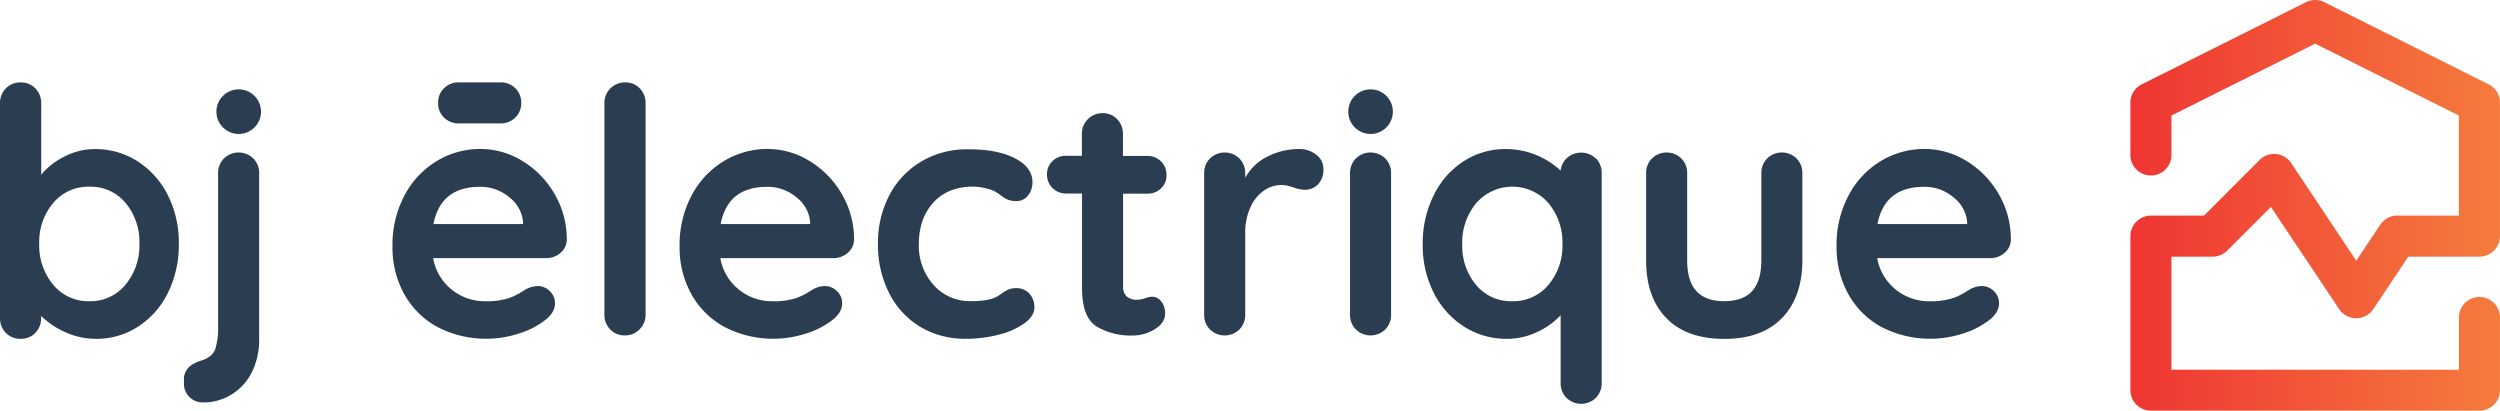
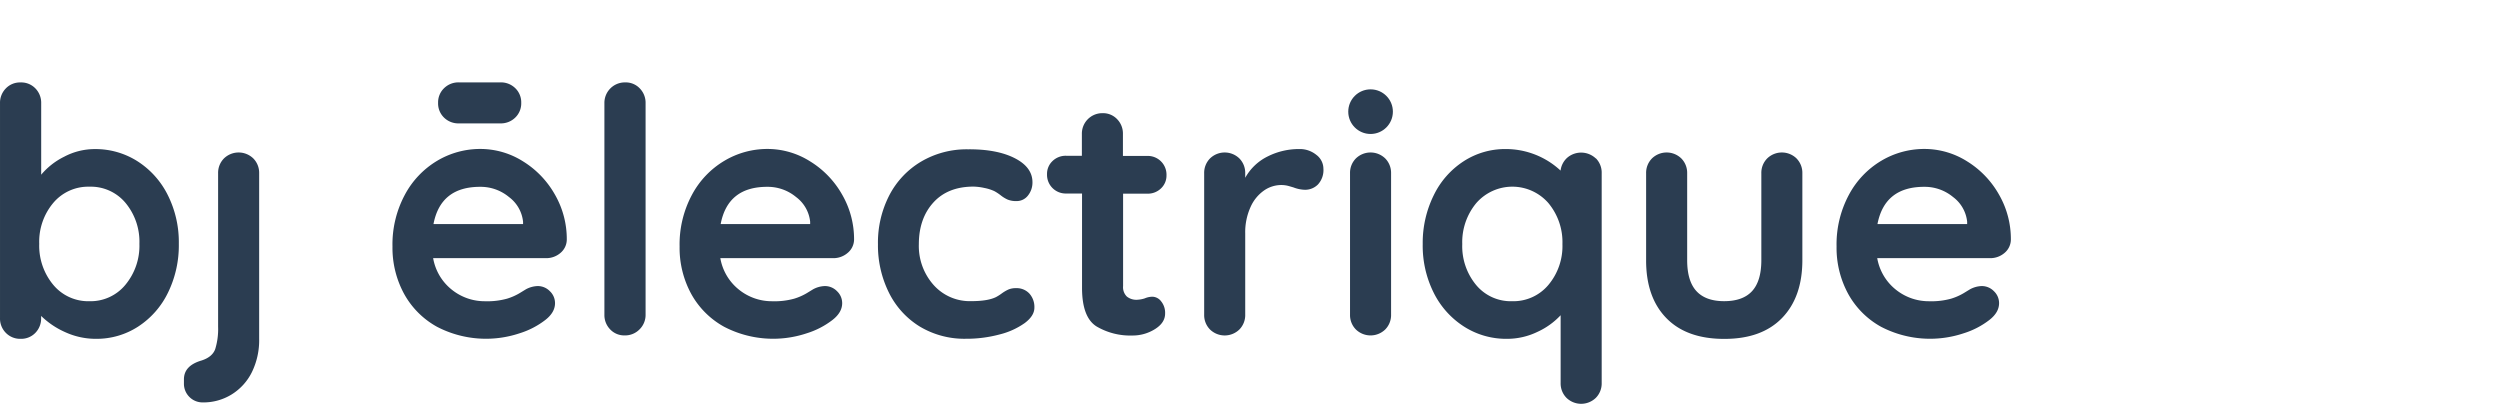
<svg xmlns="http://www.w3.org/2000/svg" id="Layer_1" data-name="Layer 1" viewBox="0 0 777.638 127.743">
  <defs>
    <style>.cls-1{fill:#2b3d51;}.cls-2{fill:url(#linear-gradient);}</style>
    <linearGradient id="linear-gradient" x1="654.64" y1="172.132" x2="821.43" y2="172.132" gradientTransform="matrix(1, 0, 0, -1, 0, 236)" gradientUnits="userSpaceOnUse">
      <stop offset="0" stop-color="#ee3032" />
      <stop offset="1" stop-color="#f89641" />
    </linearGradient>
  </defs>
  <path class="cls-1" d="M42.75,50.15a26.47,26.47,0,0,1,9.41,10.47,32.7,32.7,0,0,1,3.46,15.21,33.439,33.439,0,0,1-3.4,15.26,26.16,26.16,0,0,1-9.31,10.53,23.679,23.679,0,0,1-13,3.77,22.81,22.81,0,0,1-9.62-2.07,25.449,25.449,0,0,1-7.5-5.05v.64A6.37,6.37,0,0,1,11,103.53a6.11,6.11,0,0,1-4.57,1.86,6.2,6.2,0,0,1-4.57-1.81A6.32,6.32,0,0,1,0,98.9V32.12A6.37,6.37,0,0,1,1.81,27.5a6.1,6.1,0,0,1,4.57-1.86A6.11,6.11,0,0,1,11,27.49a6.38,6.38,0,0,1,1.81,4.62V54.34a22.001,22.001,0,0,1,7.12-5.58,20.36,20.36,0,0,1,9.57-2.39A24.31,24.31,0,0,1,42.75,50.15ZM39,88.59a19,19,0,0,0,4.36-12.76,18.9,18.9,0,0,0-4.31-12.71,14.05,14.05,0,0,0-11.22-5.05,14.2,14.2,0,0,0-11.27,5.05A18.76,18.76,0,0,0,12.2,75.83a19,19,0,0,0,4.36,12.76,14.13,14.13,0,0,0,11.27,5.1A14,14,0,0,0,39,88.59Z" transform="translate(0.003 0.003)" />
  <path class="cls-1" d="M58.91,123.47a5.78,5.78,0,0,1-1.7-4.25V118q0-4.25,5.42-5.85,3.4-1.07,4.31-3.56a21.27,21.27,0,0,0,.9-7V53.92a6.37,6.37,0,0,1,1.81-4.63,6.55,6.55,0,0,1,9.15,0,6.38,6.38,0,0,1,1.81,4.63v51.47a22.59,22.59,0,0,1-2.29,10.42A17,17,0,0,1,72,122.72a16.66,16.66,0,0,1-8.88,2.45A5.77,5.77,0,0,1,58.91,123.47Z" transform="translate(0.003 0.003)" />
  <path class="cls-1" d="M174.3,78.7a6.77,6.77,0,0,1-4.47,1.6h-35.1a16,16,0,0,0,5.85,9.84A16.34,16.34,0,0,0,150.9,93.7a22.842,22.842,0,0,0,6.81-.8,17.603,17.603,0,0,0,3.88-1.7l2-1.22a8.11,8.11,0,0,1,3.62-1,5.22,5.22,0,0,1,3.83,1.6,5.09,5.09,0,0,1,1.6,3.72q0,2.87-3,5.21a25.369,25.369,0,0,1-8,4.15,33,33,0,0,1-25.68-2A26,26,0,0,1,125.7,91.41a29.92,29.92,0,0,1-3.62-14.73,32.6,32.6,0,0,1,3.83-16.06A27.18,27.18,0,0,1,136,50a26.11,26.11,0,0,1,13.4-3.67,24.85,24.85,0,0,1,13.24,3.83,28.64,28.64,0,0,1,9.94,10.32,27.731,27.731,0,0,1,3.72,14A5.46,5.46,0,0,1,174.3,78.7Zm-39.45-9H162.7v-.74a11,11,0,0,0-4.36-7.66,13.8,13.8,0,0,0-8.93-3.19q-12.34-.04-14.57,11.55Z" transform="translate(0.003 0.003)" />
  <path class="cls-1" d="M198.91,102.47a6.29,6.29,0,0,1-4.63,1.86,6,6,0,0,1-4.47-1.86A6.37,6.37,0,0,1,188,97.84V32.12a6.36,6.36,0,0,1,6.227-6.49q.131-.003.263,0A6,6,0,0,1,199,27.49a6.38,6.38,0,0,1,1.81,4.62V97.84A6.28,6.28,0,0,1,198.91,102.47Z" transform="translate(0.003 0.003)" />
  <path class="cls-1" d="M263.62,78.7a6.77,6.77,0,0,1-4.47,1.6H224.06a16,16,0,0,0,5.85,9.84,16.34,16.34,0,0,0,10.32,3.56,22.842,22.842,0,0,0,6.81-.8,17.622,17.622,0,0,0,3.88-1.7l2-1.22a8.101,8.101,0,0,1,3.61-1,5.22,5.22,0,0,1,3.83,1.6,5.09,5.09,0,0,1,1.6,3.72q0,2.87-3,5.21a25.36,25.36,0,0,1-8,4.15,33,33,0,0,1-25.68-2A26,26,0,0,1,215,91.41a29.93,29.93,0,0,1-3.61-14.73,32.61,32.61,0,0,1,3.83-16.06A27.17,27.17,0,0,1,225.34,50a26.12,26.12,0,0,1,13.4-3.67A24.85,24.85,0,0,1,252,50.2a28.64,28.64,0,0,1,9.94,10.32,27.731,27.731,0,0,1,3.72,14A5.46,5.46,0,0,1,263.62,78.7Zm-39.45-9H252v-.74a11,11,0,0,0-4.36-7.66,13.81,13.81,0,0,0-8.93-3.19q-12.31-.04-14.54,11.55Z" transform="translate(0.003 0.003)" />
  <path class="cls-1" d="M315.62,49.19q5.53,2.82,5.53,7.5a6.44,6.44,0,0,1-1.38,4.1,4.39,4.39,0,0,1-3.62,1.75,6.78,6.78,0,0,1-2.76-.48,9.997,9.997,0,0,1-2.07-1.27,14.935,14.935,0,0,0-2-1.33,13.51,13.51,0,0,0-3.14-1,17.682,17.682,0,0,0-3.35-.42q-8,0-12.5,4.95t-4.52,12.92a18.22,18.22,0,0,0,4.57,12.71,15.07,15.07,0,0,0,11.7,5.05q5.21,0,7.76-1.28a14.315,14.315,0,0,0,1.76-1.12,12.11,12.11,0,0,1,2.07-1.22,5.789,5.789,0,0,1,2.34-.42,5.39,5.39,0,0,1,4.2,1.7,6.249,6.249,0,0,1,1.54,4.36q0,2.55-3,4.79a23.188,23.188,0,0,1-7.87,3.56,39.623,39.623,0,0,1-10.42,1.33,26.94,26.94,0,0,1-14.41-3.83A25.74,25.74,0,0,1,276.49,91a33,33,0,0,1-3.4-15,32.1,32.1,0,0,1,3.56-15.31,26.199,26.199,0,0,1,9.94-10.47,27.86,27.86,0,0,1,14.46-3.78Q310.09,46.37,315.62,49.19Z" transform="translate(0.003 0.003)" />
  <path class="cls-1" d="M361.19,93.75a5.63,5.63,0,0,1,1.22,3.77q0,2.87-3.14,4.84a13,13,0,0,1-7.07,2,20.61,20.61,0,0,1-11.11-2.82q-4.52-2.82-4.52-12V60.19h-4.89a5.82,5.82,0,0,1-6-5.634q-.006-.183,0-.366a5.47,5.47,0,0,1,1.7-4.09,5.87,5.87,0,0,1,4.25-1.65h4.89V41.69a6.36,6.36,0,0,1,6.227-6.49q.131-.003.263,0a6,6,0,0,1,4.47,1.86,6.39,6.39,0,0,1,1.81,4.63V48.5h7.55a5.82,5.82,0,0,1,6,5.634q.006.183,0,.366a5.47,5.47,0,0,1-1.7,4.09,5.87,5.87,0,0,1-4.25,1.65h-7.55V89a4.06,4.06,0,0,0,1.17,3.24,4.71,4.71,0,0,0,3.19,1,9.146,9.146,0,0,0,2.34-.42,6.338,6.338,0,0,1,2.45-.53A3.54,3.54,0,0,1,361.19,93.75Z" transform="translate(0.003 0.003)" />
  <path class="cls-1" d="M409.47,48.18a5.39,5.39,0,0,1,2.18,4.25,6.59,6.59,0,0,1-1.7,4.95,5.61,5.61,0,0,1-4,1.65,10.599,10.599,0,0,1-3.62-.74l-1.44-.42a8.638,8.638,0,0,0-2.39-.32,9.44,9.44,0,0,0-5.32,1.7,12.401,12.401,0,0,0-4.2,5.16,18.999,18.999,0,0,0-1.65,8.24v25.2a6.37,6.37,0,0,1-1.81,4.63,6.55,6.55,0,0,1-9.15,0,6.37,6.37,0,0,1-1.81-4.63V53.92a6.38,6.38,0,0,1,1.81-4.63,6.55,6.55,0,0,1,9.15,0,6.38,6.38,0,0,1,1.81,4.63V55.3a16.109,16.109,0,0,1,7-6.65,21.57,21.57,0,0,1,9.78-2.29A8.13,8.13,0,0,1,409.47,48.18Z" transform="translate(0.003 0.003)" />
  <path class="cls-1" d="M430.89,102.47a6.55,6.55,0,0,1-9.15,0,6.37,6.37,0,0,1-1.81-4.63V53.92a6.38,6.38,0,0,1,1.81-4.63,6.55,6.55,0,0,1,9.15,0,6.38,6.38,0,0,1,1.81,4.63V97.84A6.37,6.37,0,0,1,430.89,102.47Z" transform="translate(0.003 0.003)" />
  <path class="cls-1" d="M496.4,49.24a6.34,6.34,0,0,1,1.81,4.68v65.19a6.38,6.38,0,0,1-1.81,4.63,6.55,6.55,0,0,1-9.15,0,6.37,6.37,0,0,1-1.81-4.63V98.05a22.659,22.659,0,0,1-7.18,5.16,21.66,21.66,0,0,1-9.52,2.18,24.31,24.31,0,0,1-13.29-3.77A26.48,26.48,0,0,1,446,91.14a32.69,32.69,0,0,1-3.46-15.21A33.43,33.43,0,0,1,446,60.67a26.14,26.14,0,0,1,9.3-10.53,23.68,23.68,0,0,1,13-3.78,25,25,0,0,1,17.12,6.7,6.39,6.39,0,0,1,2.07-4,6.65,6.65,0,0,1,8.88.21Zm-14.78,39.4A18.77,18.77,0,0,0,486,75.93a19,19,0,0,0-4.36-12.76,14.88,14.88,0,0,0-22.44,0,19,19,0,0,0-4.36,12.76,18.9,18.9,0,0,0,4.31,12.71,14,14,0,0,0,11.22,5.05A14.2,14.2,0,0,0,481.62,88.64Z" transform="translate(0.003 0.003)" />
  <path class="cls-1" d="M558.82,49.29a6.39,6.39,0,0,1,1.81,4.63v27q0,11.48-6.33,18t-18,6.49q-11.7,0-18-6.49t-6.27-18v-27a6.38,6.38,0,0,1,1.81-4.63,6.55,6.55,0,0,1,9.15,0,6.38,6.38,0,0,1,1.81,4.63v27q0,6.49,2.87,9.62t8.61,3.14q5.85,0,8.72-3.14t2.87-9.62v-27a6.37,6.37,0,0,1,1.81-4.63,6.55,6.55,0,0,1,9.15,0Z" transform="translate(0.003 0.003)" />
  <path class="cls-1" d="M623.48,78.7a6.77,6.77,0,0,1-4.47,1.6H583.92a16,16,0,0,0,5.85,9.84,16.34,16.34,0,0,0,10.32,3.56,22.842,22.842,0,0,0,6.81-.8,17.624,17.624,0,0,0,3.88-1.7l2-1.22a8.1,8.1,0,0,1,3.61-1,5.22,5.22,0,0,1,3.83,1.6,5.09,5.09,0,0,1,1.6,3.72q0,2.87-3,5.21a25.359,25.359,0,0,1-8,4.15,33,33,0,0,1-25.68-2A26,26,0,0,1,574.88,91.4a29.929,29.929,0,0,1-3.61-14.73,32.61,32.61,0,0,1,3.83-16.06A27.17,27.17,0,0,1,585.19,50a26.121,26.121,0,0,1,13.4-3.67,24.85,24.85,0,0,1,13.24,3.83,28.64,28.64,0,0,1,9.94,10.32,27.731,27.731,0,0,1,3.72,14A5.46,5.46,0,0,1,623.48,78.7Zm-39.45-9h27.86v-.74a11,11,0,0,0-4.36-7.66,13.81,13.81,0,0,0-8.93-3.19q-12.34-.04-14.6,11.55Z" transform="translate(0.003 0.003)" />
-   <circle class="cls-1" cx="74.253" cy="34.733" r="6.94" />
  <circle class="cls-1" cx="426.323" cy="34.733" r="6.94" />
  <path class="cls-1" d="M138.13,36.59A6.11,6.11,0,0,1,136.27,32a6.1,6.1,0,0,1,1.86-4.57,6.37,6.37,0,0,1,4.63-1.81h12.89a6.38,6.38,0,0,1,4.63,1.81A6.11,6.11,0,0,1,162.13,32a6.12,6.12,0,0,1-1.86,4.57,6.38,6.38,0,0,1-4.63,1.81H142.75A6.37,6.37,0,0,1,138.13,36.59Z" transform="translate(0.003 0.003)" />
-   <path class="cls-2" d="M774.09,26.22,723,.67a6.39,6.39,0,0,0-5.71,0L666.2,26.22a6.39,6.39,0,0,0-3.53,5.71v16a6.39,6.39,0,1,0,12.77.505q.01-.253,0-.505v-12l44.7-22.35,44.7,22.35V67.06H745.69a6.39,6.39,0,0,0-5.31,2.84l-7.46,11.19L712.69,50.74a6.39,6.39,0,0,0-9.83-1L685.57,67.06H669.06a6.39,6.39,0,0,0-6.39,6.39h0v47.9a6.39,6.39,0,0,0,6.39,6.39H771.24a6.39,6.39,0,0,0,6.39-6.39h0V99a6.39,6.39,0,0,0-12.77-.505q-.01.253,0,.505v16H675.44V79.83h12.77A6.39,6.39,0,0,0,692.73,78l13.65-13.65L727.6,96.14a6.39,6.39,0,0,0,10.63,0l10.88-16.31h22.13a6.39,6.39,0,0,0,6.39-6.39h0V31.93A6.39,6.39,0,0,0,774.09,26.22Z" transform="translate(0.003 0.003)" />
</svg>